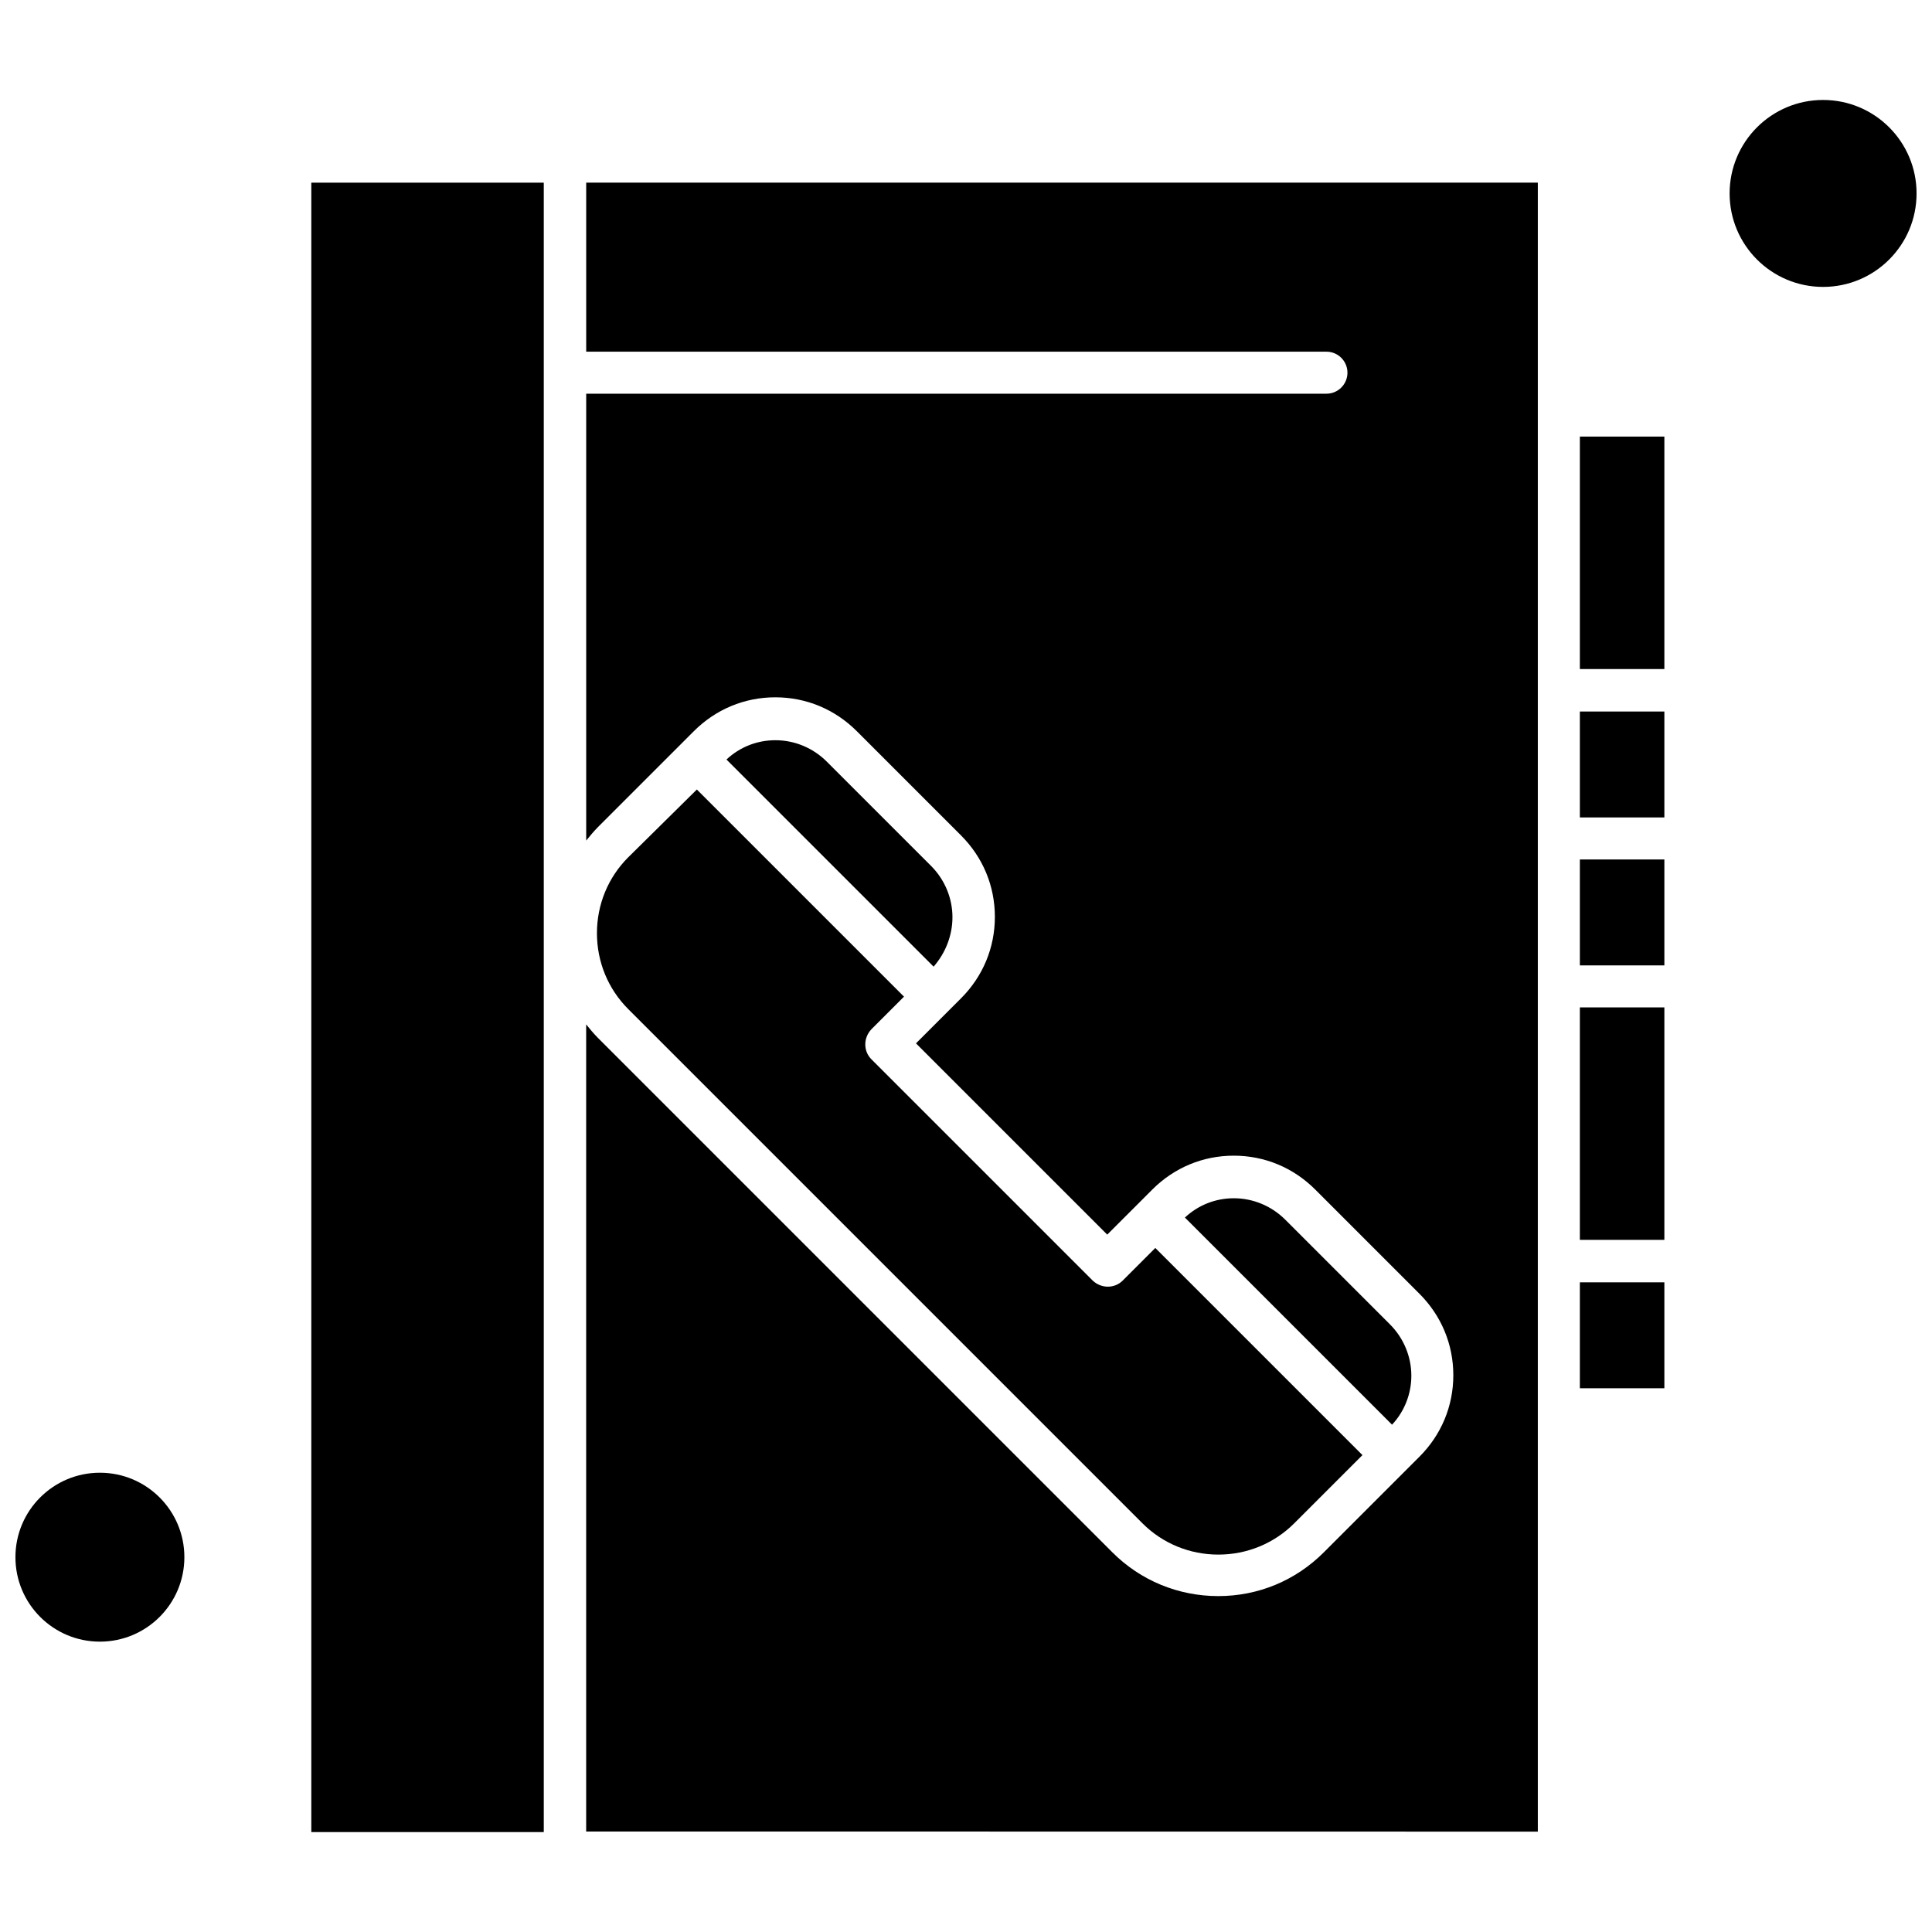
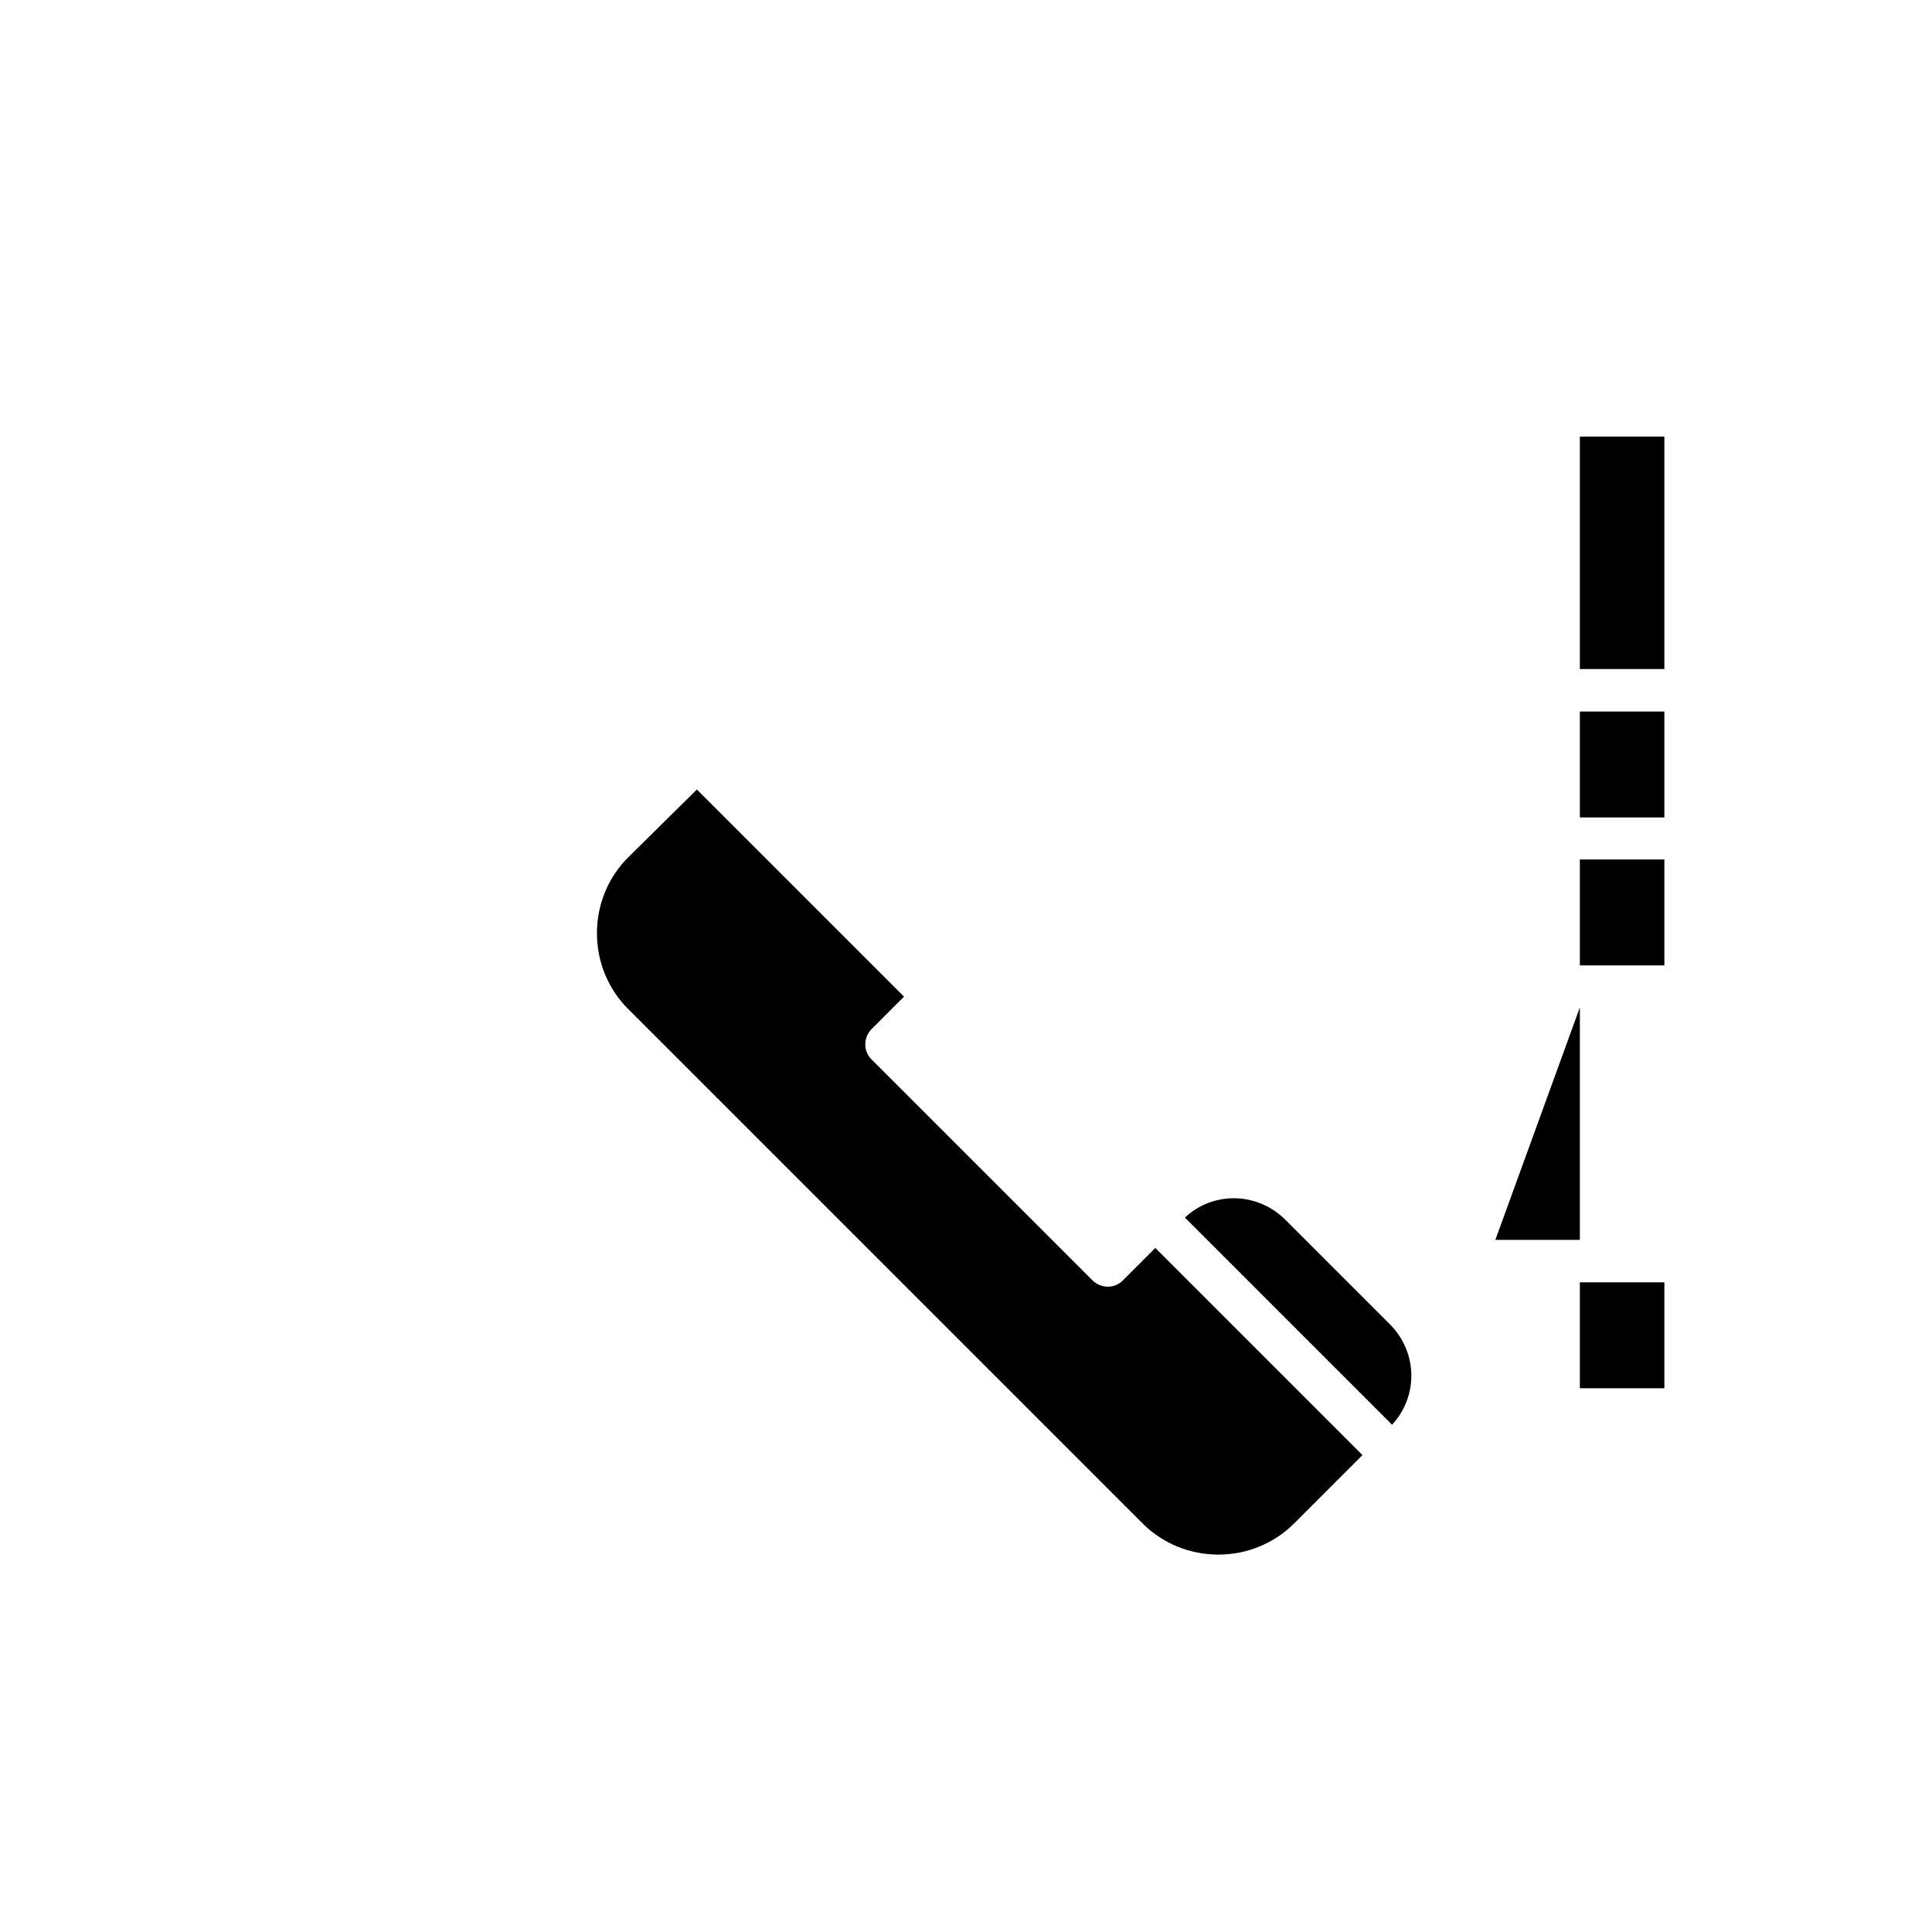
<svg xmlns="http://www.w3.org/2000/svg" width="800px" height="800px" version="1.1" viewBox="144 144 512 512">
  <defs>
    <clipPath id="b">
      <path d="m148.09 534h44.906v46h-44.906z" />
    </clipPath>
    <clipPath id="a">
      <path d="m602 170h49.902v51h-49.902z" />
    </clipPath>
  </defs>
-   <path d="m396.41 387.1c0-5.113-2.043-9.996-5.68-13.637l-27.617-27.617c-3.637-3.637-8.52-5.68-13.633-5.68-4.887 0-9.434 1.824-12.961 5.113l54.895 54.895c3.18-3.644 4.992-8.305 4.992-13.078z" fill-rule="evenodd" />
  <path d="m562.68 483.83h22.395v28.07h-22.395z" fill-rule="evenodd" />
-   <path d="m562.68 410.97h22.395v61.605h-22.395z" fill-rule="evenodd" />
+   <path d="m562.68 410.97v61.605h-22.395z" fill-rule="evenodd" />
  <path d="m310.49 371.19c-5.34 5.34-8.293 12.504-8.293 20.117 0 7.609 2.953 14.773 8.293 20.113l136.27 136.27c5.34 5.34 12.504 8.293 20.117 8.293 7.609 0 14.773-2.953 20.113-8.293l18.074-18.074-54.895-54.895-8.641 8.641c-2.16 2.16-5.676 2.16-7.957 0l-58.641-58.641c-2.16-2.16-2.16-5.676 0-7.957l8.641-8.641-54.895-54.895-18.184 17.965z" fill-rule="evenodd" />
-   <path d="m299.35 237.2h196.17c3.07 0 5.57 2.496 5.57 5.566 0 3.07-2.496 5.57-5.57 5.57h-196.17v118.42c1.02-1.25 2.039-2.496 3.18-3.637l25.348-25.348c5.797-5.797 13.406-8.977 21.59-8.977s15.797 3.18 21.59 8.977l27.617 27.617c5.797 5.797 8.977 13.406 8.977 21.59 0 8.184-3.18 15.793-8.977 21.59l-11.93 11.93 50.684 50.684 11.941-11.941c5.797-5.797 13.406-8.977 21.59-8.977 8.184 0 15.793 3.18 21.59 8.977l27.617 27.617c5.797 5.797 8.977 13.406 8.977 21.59 0 8.184-3.18 15.793-8.977 21.59l-25.348 25.348c-7.5 7.5-17.391 11.594-27.961 11.594-10.574 0-20.57-4.094-28.07-11.594l-136.27-136.27c-1.141-1.141-2.16-2.387-3.18-3.637v213.89l252.2 0.031v-437h-252.19z" fill-rule="evenodd" />
  <g clip-path="url(#b)">
-     <path d="m192.86 556.67c0 12.363-10.023 22.383-22.387 22.383-12.363 0-22.383-10.02-22.383-22.383s10.02-22.383 22.383-22.383c12.363 0 22.387 10.02 22.387 22.383" fill-rule="evenodd" />
-   </g>
-   <path d="m226.5 192.41h61.605v437.11h-61.605z" fill-rule="evenodd" />
+     </g>
  <path d="m484.61 467.23c-3.637-3.637-8.52-5.68-13.637-5.68-4.887 0-9.434 1.824-12.961 5.113l54.895 54.895c3.301-3.527 5.113-8.184 5.113-12.961 0-5.113-2.039-10-5.676-13.637l-27.734-27.734z" fill-rule="evenodd" />
  <g clip-path="url(#a)">
-     <path d="m651.91 195.26c0 13.684-11.094 24.773-24.773 24.773-13.68 0-24.773-11.09-24.773-24.773 0-13.68 11.094-24.77 24.773-24.77 13.68 0 24.773 11.09 24.773 24.77" fill-rule="evenodd" />
-   </g>
+     </g>
  <path d="m562.68 371.77h22.395v28.07h-22.395z" fill-rule="evenodd" />
  <path d="m562.68 332.56h22.395v28.07h-22.395z" fill-rule="evenodd" />
  <path d="m562.68 259.7h22.395v61.605h-22.395z" fill-rule="evenodd" />
</svg>